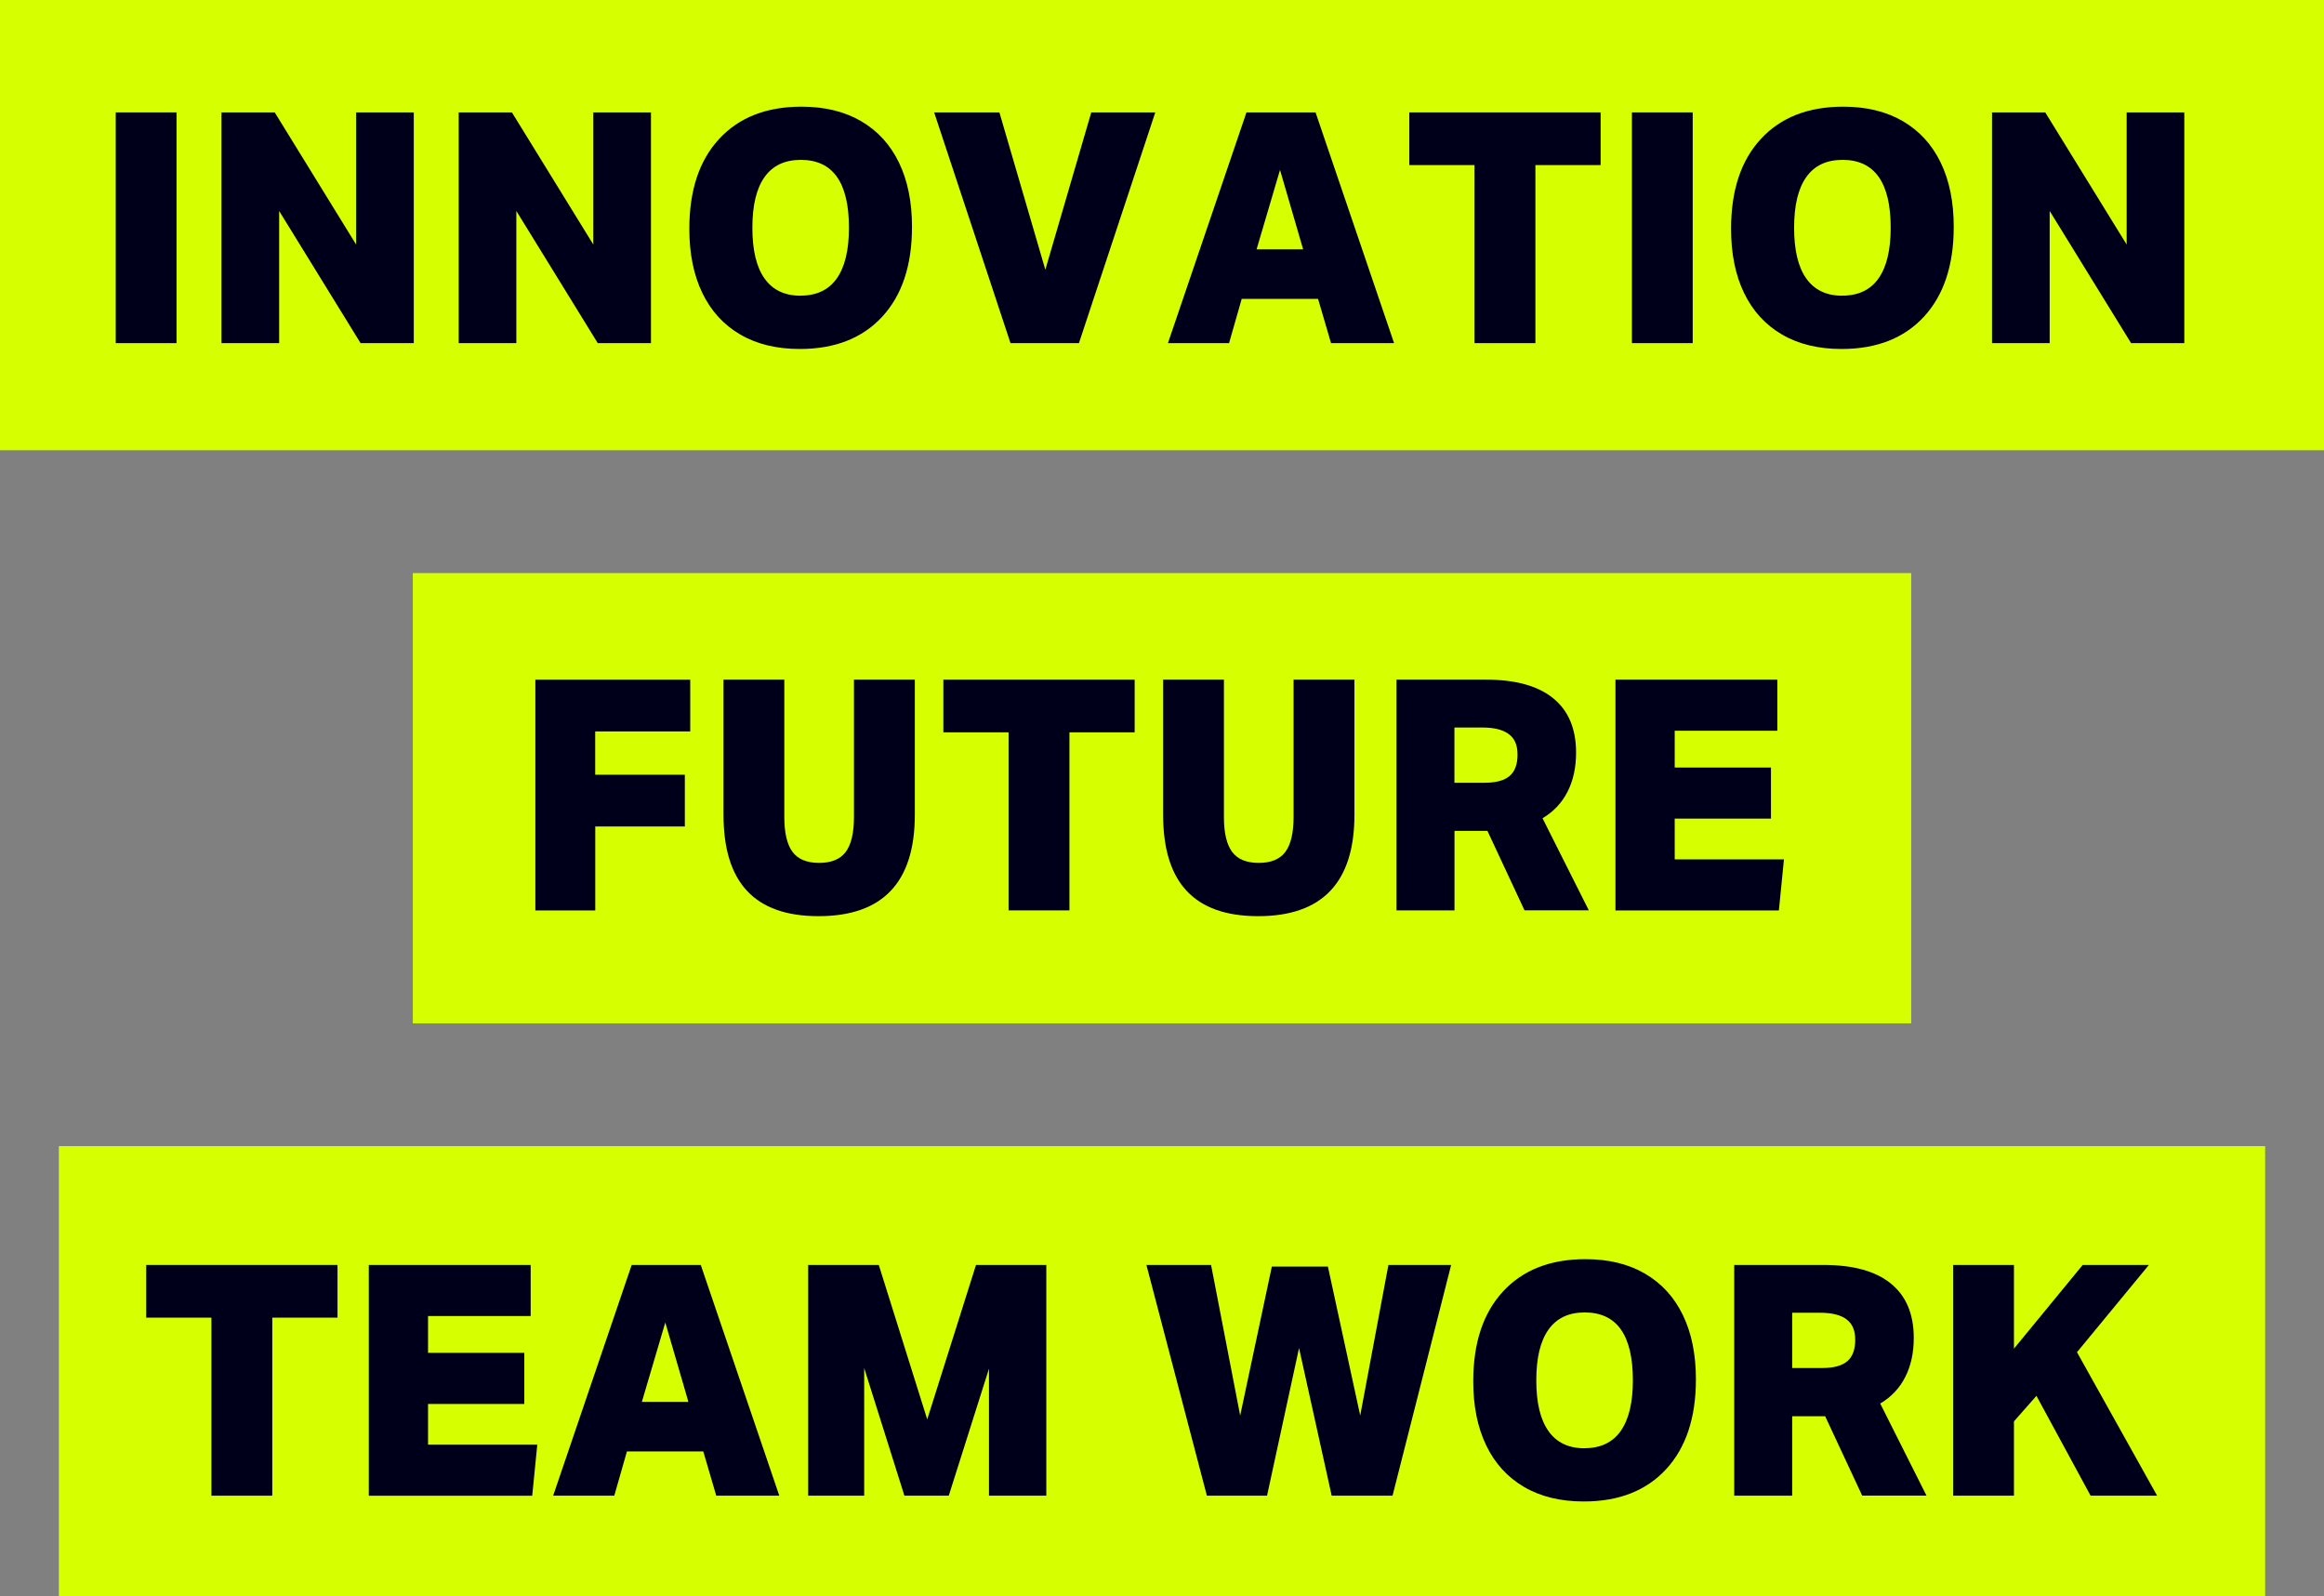
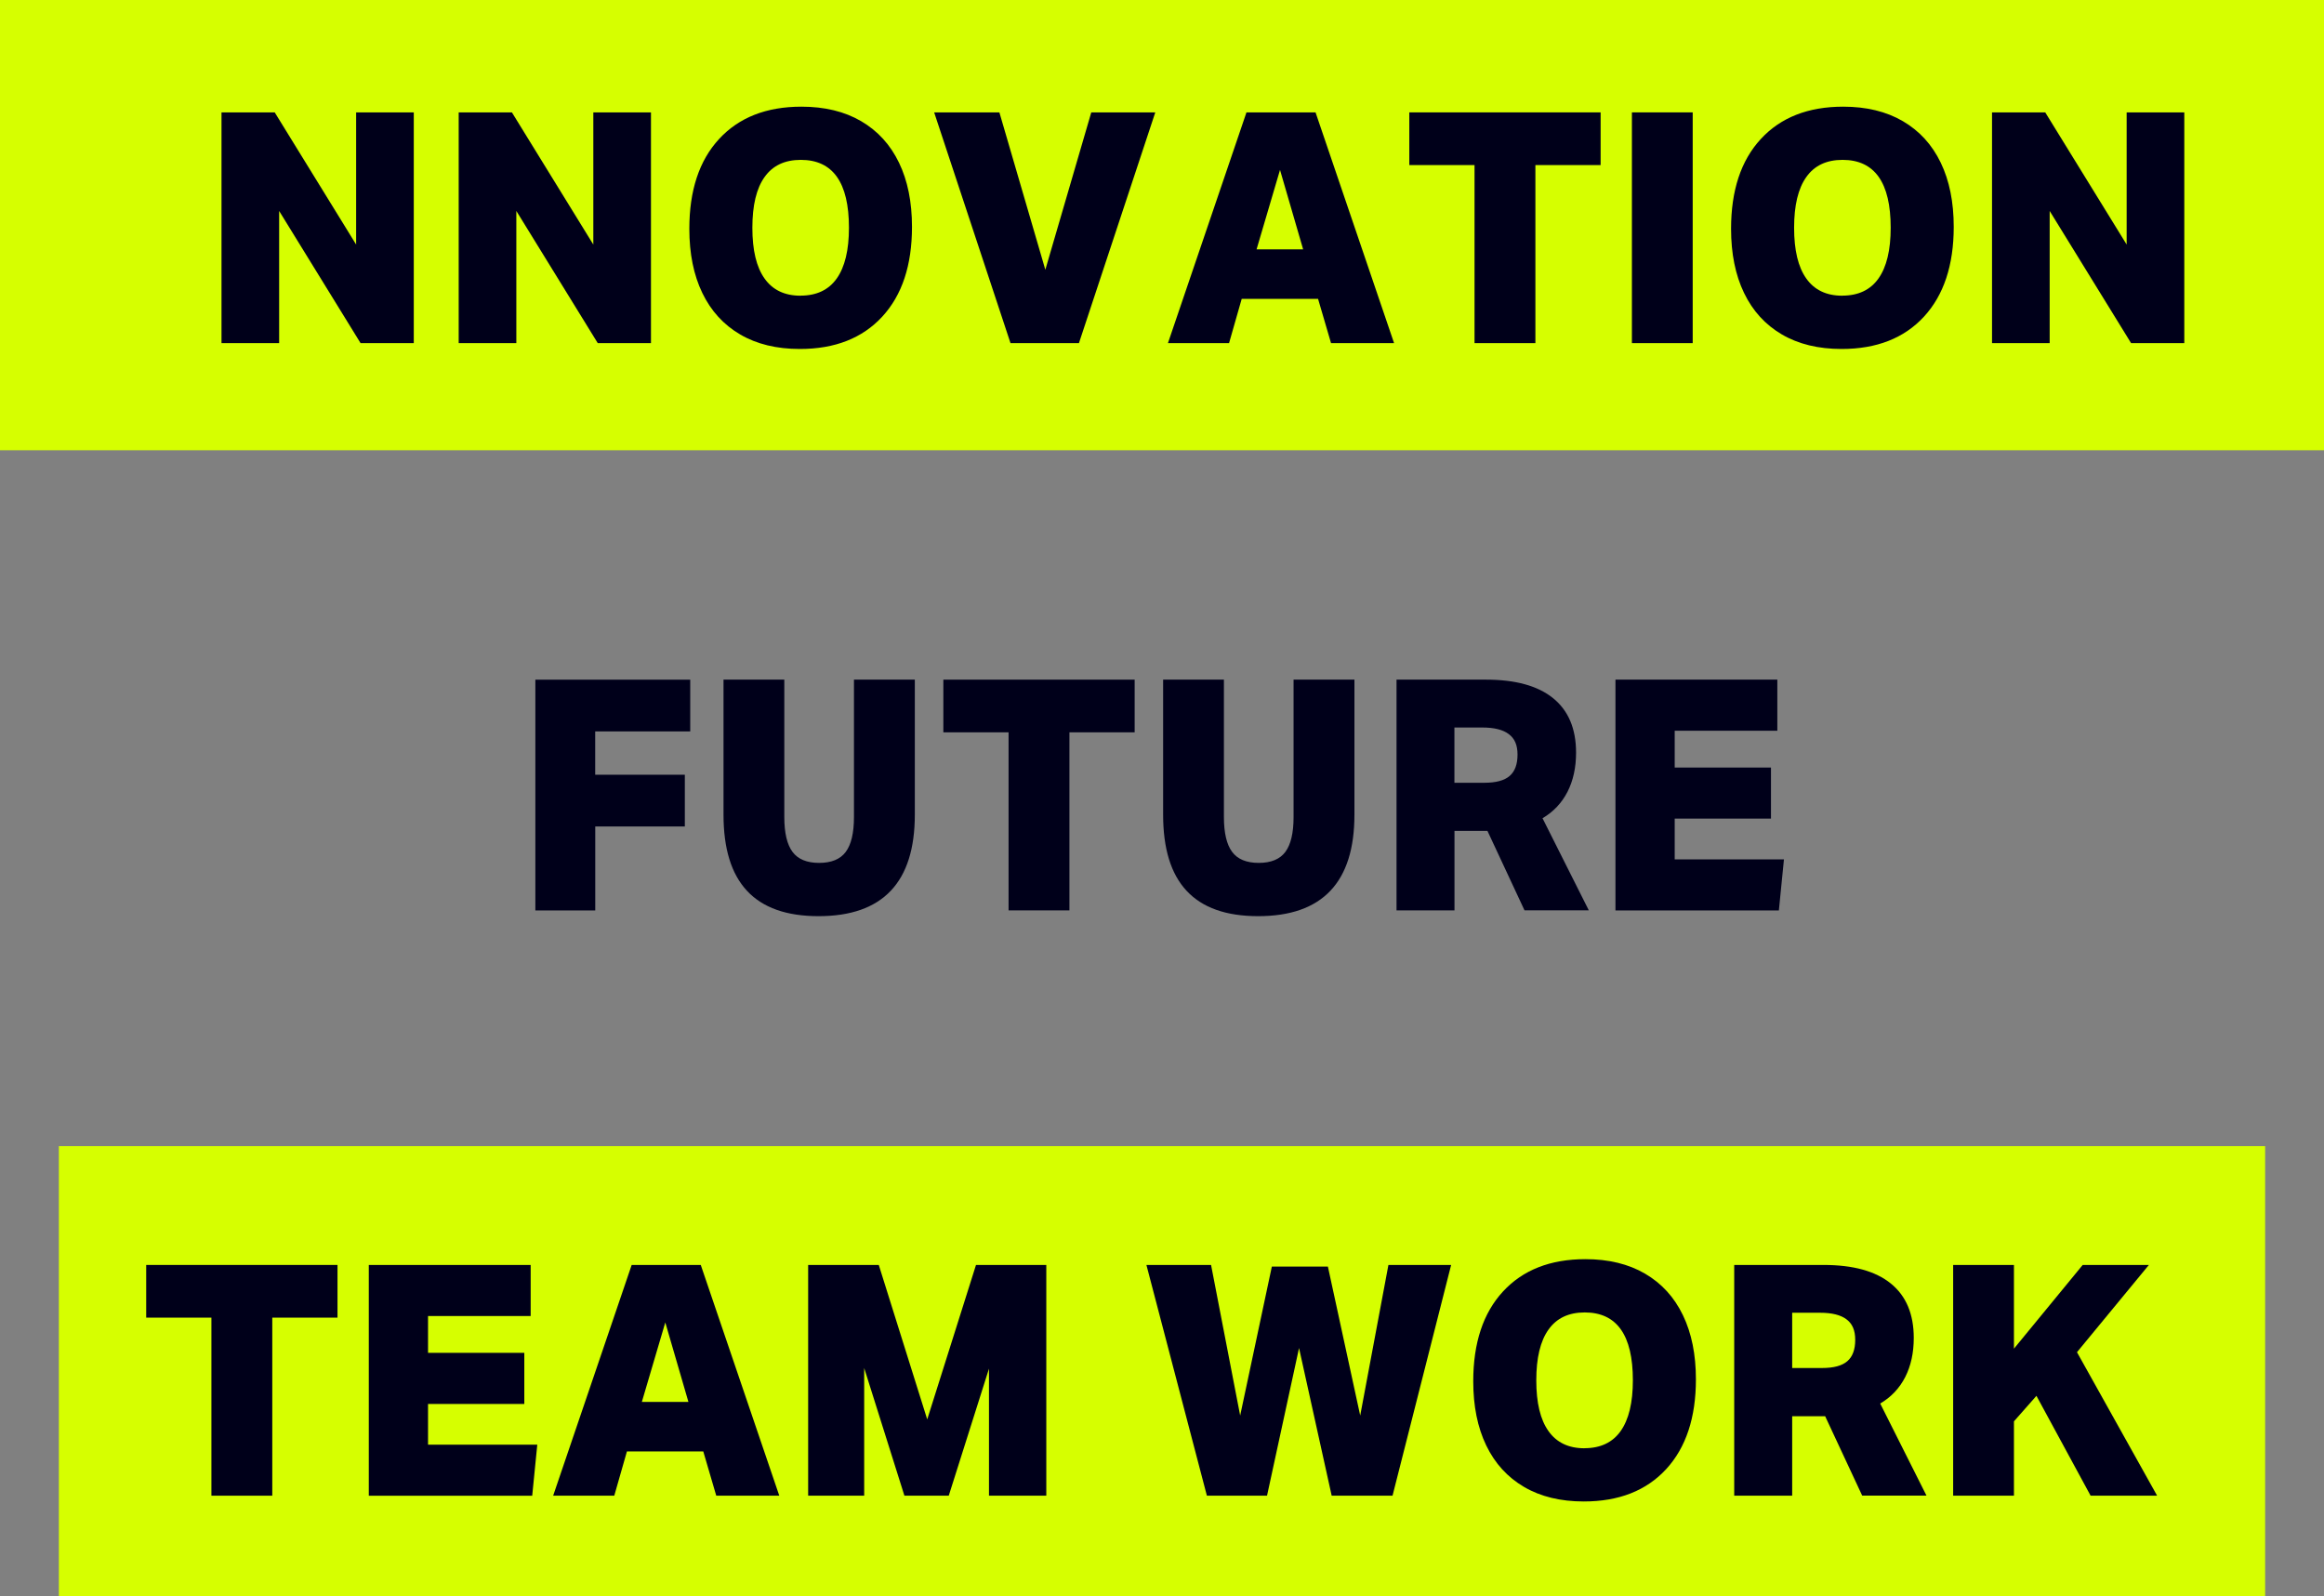
<svg xmlns="http://www.w3.org/2000/svg" id="Camada_2" data-name="Camada 2" viewBox="0 0 361.65 248.44">
  <rect x="0" y="0" width="361.65" height="248.44" fill="#808080" stroke="none" />
  <defs>
    <style> .cls-1 { fill: #d6ff00; } .cls-1, .cls-2 { stroke-width: 0px; } .cls-2 { fill: #00001a; } </style>
  </defs>
  <g id="Layer_2" data-name="Layer 2">
    <g>
      <rect class="cls-1" width="361.65" height="70.07" />
      <g>
-         <path class="cls-2" d="M18.01,53.4V17.49h9.46v35.91h-9.46Z" />
        <path class="cls-2" d="M56.11,53.4l-12.67-20.57v20.57h-8.97V17.49h8.28l12.67,20.57v-20.57h8.97v35.91h-8.28Z" />
        <path class="cls-2" d="M93.02,53.4l-12.67-20.57v20.57h-8.97V17.49h8.28l12.67,20.57v-20.57h8.97v35.91h-8.28Z" />
        <path class="cls-2" d="M124.47,54.31c-3.62,0-6.71-.75-9.29-2.26-2.58-1.51-4.54-3.66-5.89-6.46-1.35-2.8-2.02-6.13-2.02-9.98,0-5.97,1.54-10.63,4.63-13.98,3.09-3.35,7.36-5.03,12.82-5.03,3.61,0,6.71.75,9.29,2.26,2.58,1.51,4.54,3.66,5.89,6.46,1.35,2.8,2.02,6.13,2.02,9.98,0,5.97-1.54,10.63-4.63,13.98-3.09,3.35-7.36,5.03-12.82,5.03ZM124.57,46.01c2.5,0,4.38-.89,5.64-2.67,1.26-1.78,1.9-4.41,1.9-7.9,0-7.04-2.5-10.56-7.49-10.56-2.5,0-4.38.89-5.64,2.67-1.27,1.78-1.9,4.41-1.9,7.9s.63,6.12,1.9,7.9c1.26,1.78,3.13,2.67,5.59,2.67Z" />
        <path class="cls-2" d="M157.25,53.4l-11.88-35.91h10.15l7.15,24.49,7.15-24.49h9.96l-11.88,35.91h-10.65Z" />
        <path class="cls-2" d="M207.13,53.4l-2.02-6.89h-11.88l-1.97,6.89h-9.51l12.22-35.91h10.75l12.22,35.91h-9.81ZM199.19,26.44l-3.65,12.37h7.25l-3.6-12.37Z" />
        <path class="cls-2" d="M229.46,53.4v-27.71h-10.15v-8.2h29.77v8.2h-10.15v27.71h-9.46Z" />
        <path class="cls-2" d="M253.95,53.4V17.49h9.46v35.91h-9.46Z" />
        <path class="cls-2" d="M286.58,54.31c-3.61,0-6.71-.75-9.29-2.26-2.58-1.51-4.54-3.66-5.89-6.46-1.35-2.8-2.02-6.13-2.02-9.98,0-5.97,1.54-10.63,4.63-13.98,3.09-3.35,7.36-5.03,12.82-5.03,3.61,0,6.71.75,9.29,2.26,2.58,1.51,4.54,3.66,5.89,6.46,1.35,2.8,2.02,6.13,2.02,9.98,0,5.97-1.55,10.63-4.63,13.98-3.09,3.35-7.36,5.03-12.82,5.03ZM286.68,46.01c2.5,0,4.38-.89,5.64-2.67,1.26-1.78,1.9-4.41,1.9-7.9,0-7.04-2.5-10.56-7.49-10.56-2.5,0-4.38.89-5.64,2.67-1.27,1.78-1.9,4.41-1.9,7.9s.63,6.12,1.9,7.9c1.26,1.78,3.13,2.67,5.59,2.67Z" />
        <path class="cls-2" d="M331.63,53.4l-12.67-20.57v20.57h-8.97V17.49h8.28l12.67,20.57v-20.57h8.97v35.91h-8.28Z" />
      </g>
    </g>
    <g>
-       <rect class="cls-1" x="64.24" y="89.19" width="233.17" height="70.07" />
      <g>
        <path class="cls-2" d="M92.63,128.61v13.08h-9.32v-35.91h24.1v8.05h-14.79v6.74h13.95v8.05h-13.95Z" />
        <path class="cls-2" d="M132.9,105.77h9.46v21.02c0,10.53-5,15.79-14.98,15.79s-14.79-5.26-14.79-15.79v-21.02h9.46v21.38c0,2.48.43,4.29,1.28,5.43.85,1.14,2.23,1.71,4.14,1.71s3.29-.57,4.14-1.71c.85-1.14,1.28-2.95,1.28-5.43v-21.38Z" />
        <path class="cls-2" d="M156.95,141.68v-27.71h-10.15v-8.2h29.77v8.2h-10.15v27.71h-9.46Z" />
        <path class="cls-2" d="M201.31,105.77h9.46v21.02c0,10.53-5,15.79-14.98,15.79s-14.79-5.26-14.79-15.79v-21.02h9.46v21.38c0,2.48.43,4.29,1.28,5.43.85,1.14,2.23,1.71,4.14,1.71s3.29-.57,4.14-1.71c.85-1.14,1.28-2.95,1.28-5.43v-21.38Z" />
        <path class="cls-2" d="M237.24,141.68l-5.77-12.37h-5.13v12.37h-9.02v-35.91h13.9c4.6,0,8.09.96,10.47,2.89,2.38,1.93,3.57,4.75,3.57,8.47,0,2.31-.44,4.34-1.33,6.09-.89,1.74-2.19,3.12-3.89,4.12l7.2,14.33h-10.01ZM230.98,121.82c1.81,0,3.12-.35,3.94-1.06.82-.7,1.23-1.81,1.23-3.32s-.45-2.51-1.36-3.19c-.9-.69-2.28-1.03-4.12-1.03h-4.34v8.6h4.63Z" />
        <path class="cls-2" d="M251.39,141.68v-35.91h25.19v7.95h-15.97v5.73h14.98v7.95h-14.98v6.34h17l-.79,7.95h-25.43Z" />
      </g>
    </g>
    <g>
      <rect class="cls-1" x="9.16" y="178.37" width="343.33" height="70.07" />
      <g>
        <path class="cls-2" d="M32.9,232.77v-27.71h-10.15v-8.2h29.77v8.2h-10.15v27.71h-9.46Z" />
        <path class="cls-2" d="M57.39,232.77v-35.91h25.19v7.95h-15.97v5.73h14.98v7.95h-14.98v6.34h17l-.79,7.95h-25.43Z" />
        <path class="cls-2" d="M111.46,232.77l-2.02-6.89h-11.88l-1.97,6.89h-9.51l12.22-35.91h10.75l12.22,35.91h-9.81ZM103.53,205.81l-3.65,12.37h7.25l-3.6-12.37Z" />
        <path class="cls-2" d="M153.9,232.77v-19.77l-6.26,19.77h-6.9l-6.26-19.87v19.87h-8.72v-35.91h10.99l7.54,24.04,7.59-24.04h10.94v35.91h-8.92Z" />
        <path class="cls-2" d="M207.23,232.77l-5.08-22.98-4.98,22.98h-9.36l-9.41-35.91h10.06l4.53,23.44,4.93-23.19h8.72l5.03,23.19,4.39-23.44h9.76l-9.12,35.91h-9.46Z" />
        <path class="cls-2" d="M246.46,233.67c-3.61,0-6.71-.75-9.29-2.26-2.58-1.51-4.54-3.66-5.89-6.46-1.35-2.8-2.02-6.13-2.02-9.98,0-5.97,1.54-10.63,4.63-13.98,3.09-3.35,7.36-5.03,12.82-5.03,3.61,0,6.71.75,9.29,2.26,2.58,1.51,4.54,3.66,5.89,6.46,1.35,2.8,2.02,6.13,2.02,9.98,0,5.97-1.55,10.63-4.63,13.98-3.09,3.35-7.36,5.03-12.82,5.03ZM246.56,225.38c2.5,0,4.38-.89,5.64-2.67,1.26-1.78,1.9-4.41,1.9-7.9,0-7.04-2.5-10.56-7.49-10.56-2.5,0-4.38.89-5.64,2.67-1.27,1.78-1.9,4.41-1.9,7.9s.63,6.12,1.9,7.9c1.26,1.78,3.13,2.67,5.59,2.67Z" />
        <path class="cls-2" d="M289.79,232.77l-5.77-12.37h-5.13v12.37h-9.02v-35.91h13.9c4.6,0,8.09.96,10.47,2.89,2.38,1.93,3.57,4.75,3.57,8.47,0,2.31-.44,4.34-1.33,6.09-.89,1.74-2.19,3.12-3.89,4.12l7.2,14.33h-10.01ZM283.53,212.9c1.81,0,3.12-.35,3.94-1.06.82-.7,1.23-1.81,1.23-3.32s-.45-2.51-1.35-3.19c-.9-.69-2.28-1.03-4.12-1.03h-4.34v8.6h4.63Z" />
        <path class="cls-2" d="M325.33,232.77l-8.43-15.54-3.5,3.97v11.57h-9.46v-35.91h9.46v13.03l10.7-13.03h10.3l-11.19,13.58,12.47,22.33h-10.35Z" />
      </g>
    </g>
  </g>
</svg>